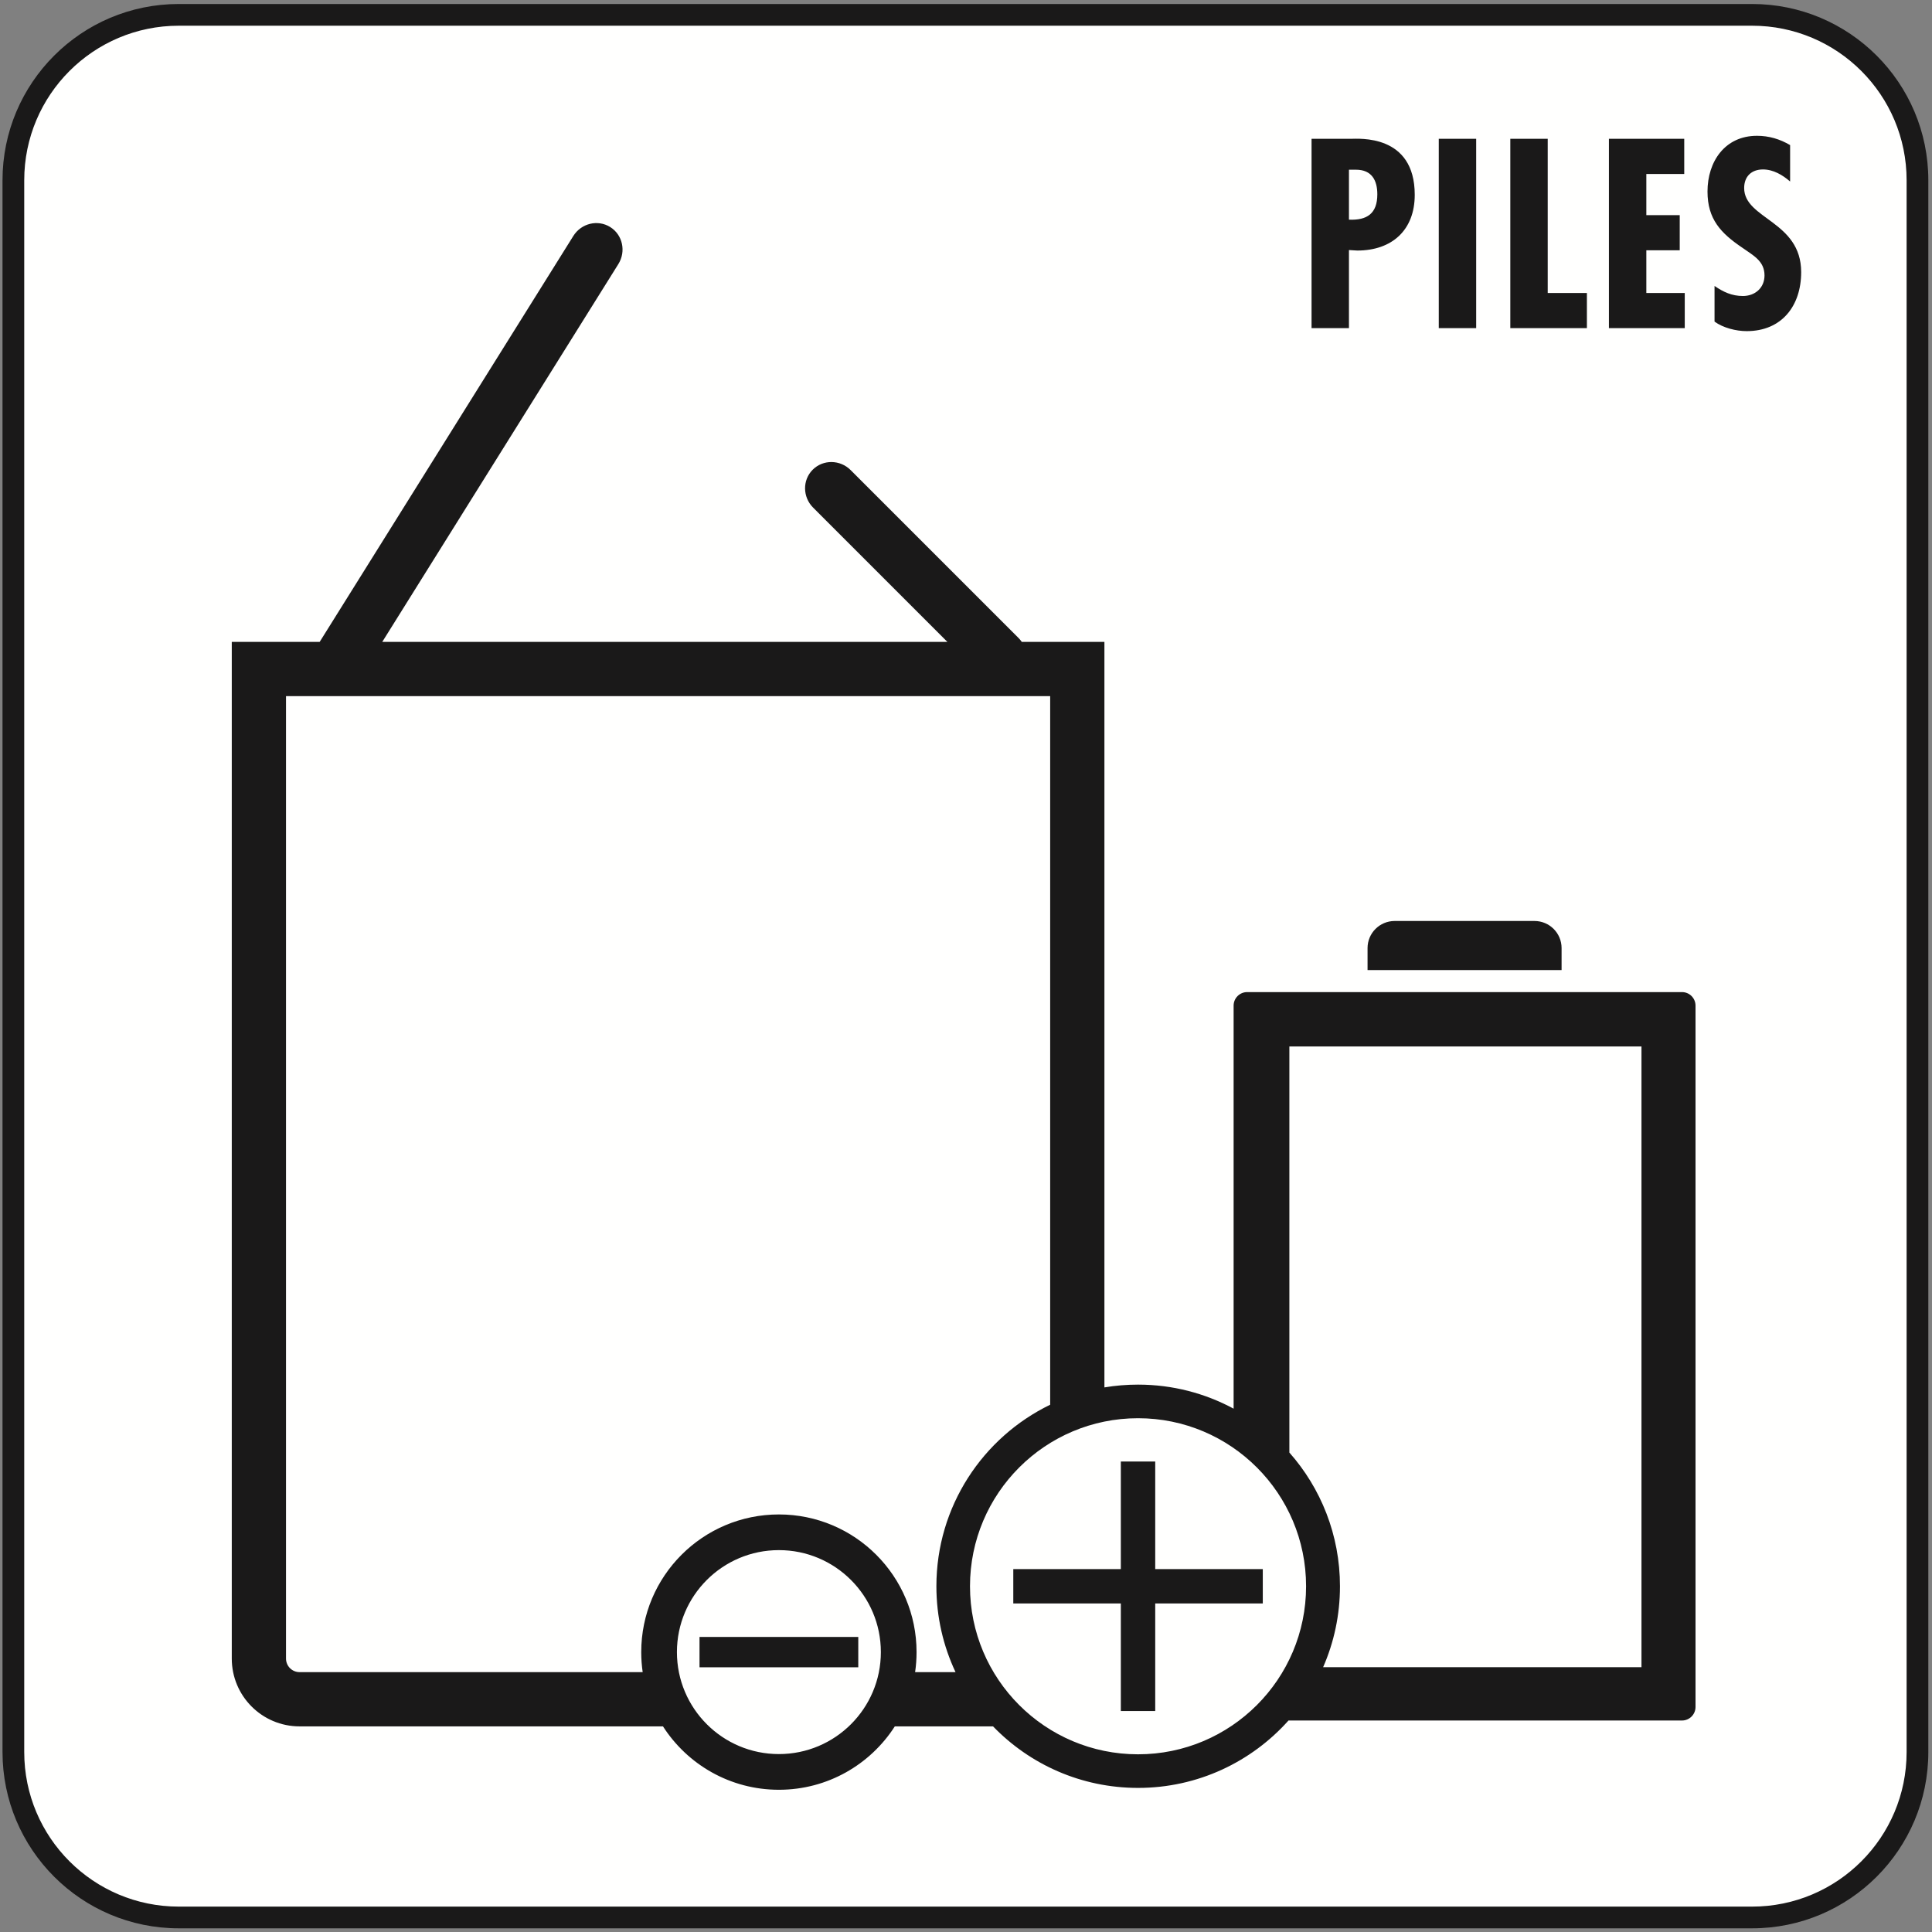
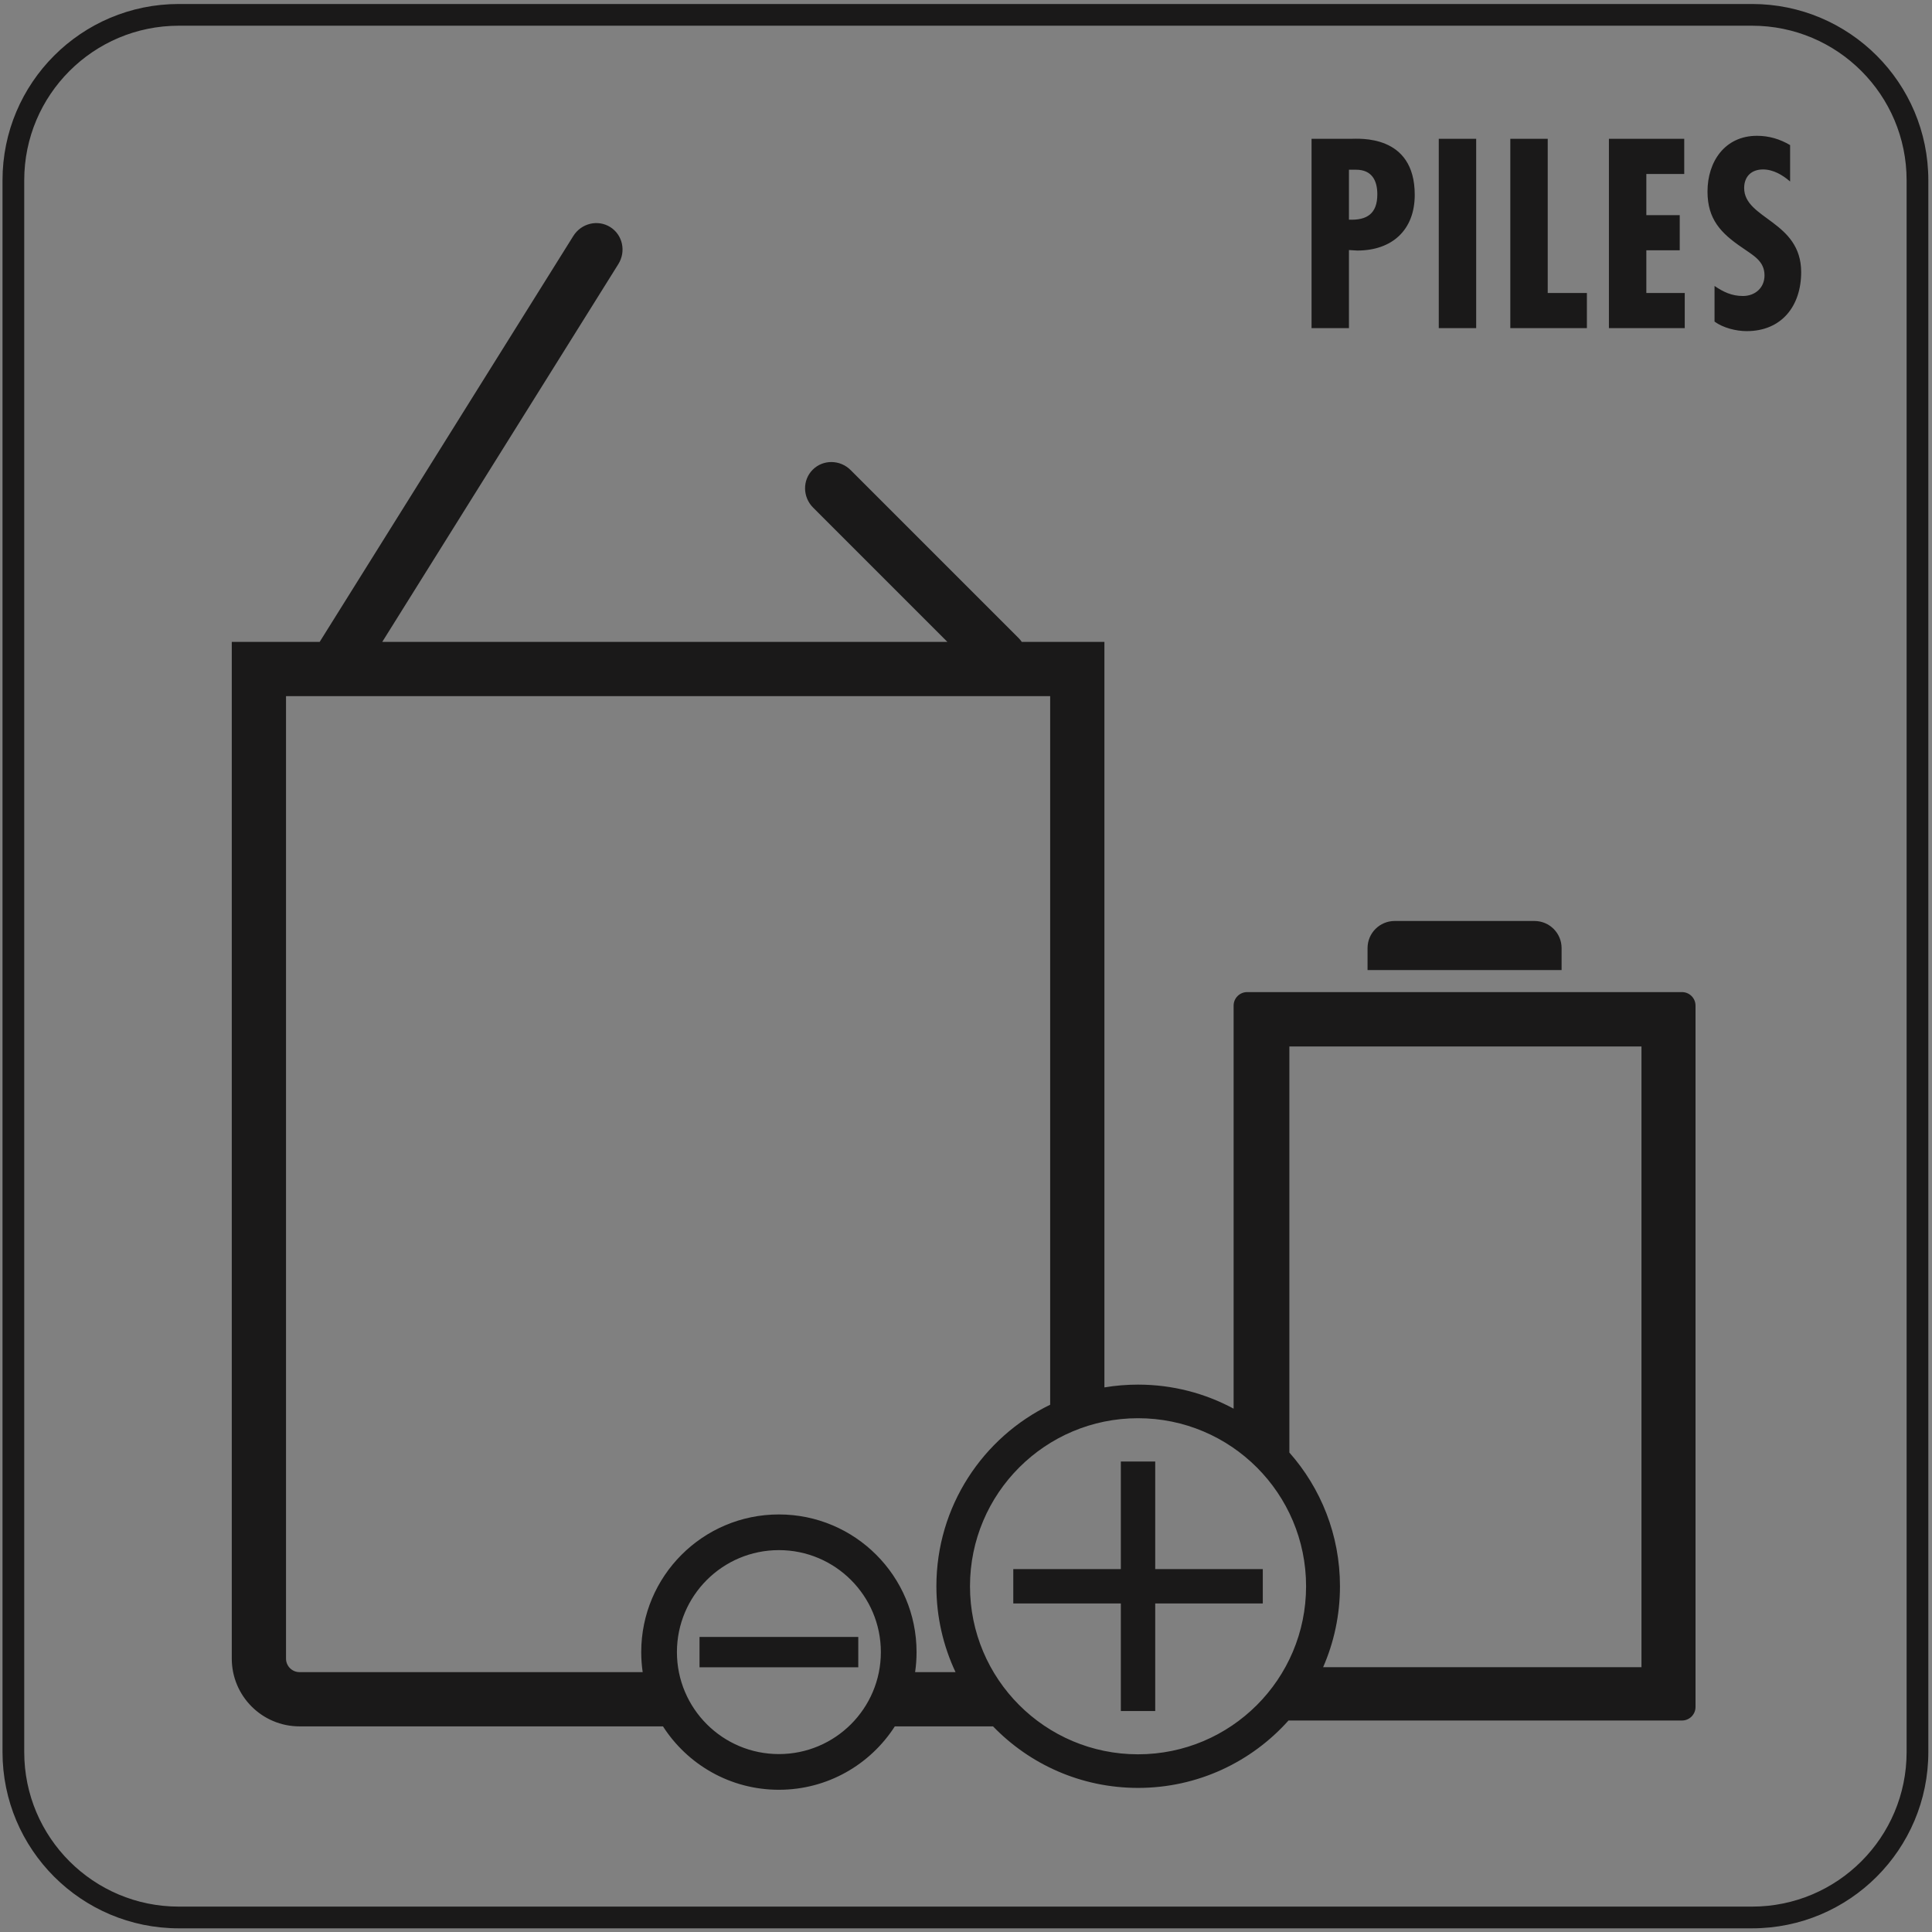
<svg xmlns="http://www.w3.org/2000/svg" width="120" height="120" viewBox="0 0 120 120">
  <rect x="0" y="0" width="120" height="120" fill="#808080" stroke="none" />
  <g fill="none" fill-rule="evenodd">
-     <path fill="#FFFFFE" d="M109.312,1.014 C114.667,1.014 119.008,5.354 119.008,10.709 L119.008,109.312 C119.008,114.667 114.667,119.007 109.312,119.007 L10.617,119.007 C5.262,119.007 0.921,114.667 0.921,109.312 L0.921,10.709 C0.921,5.354 5.262,1.014 10.617,1.014 L109.312,1.014" />
    <path fill="#1A1919" d="M62.937,97.458 L69.617,97.458 L69.617,90.777 L71.753,90.777 L71.753,97.458 L78.434,97.458 L78.434,99.594 L71.753,99.594 L71.753,106.274 L69.617,106.274 L69.617,99.594 L62.937,99.594 L62.937,97.458 Z M60.248,98.526 C60.248,104.29 64.922,108.963 70.686,108.963 C76.449,108.963 81.123,104.29 81.123,98.526 C81.123,92.762 76.449,88.088 70.686,88.088 C64.922,88.088 60.248,92.762 60.248,98.526 Z M80.085,64.998 L101.955,64.998 L101.955,103.553 L82.181,103.553 C82.855,102.014 83.228,100.313 83.228,98.526 C83.228,95.34 82.041,92.431 80.085,90.22 L80.085,64.998 Z M55.579,107.228 C54.058,109.597 51.401,111.166 48.379,111.166 C45.355,111.166 42.698,109.597 41.179,107.228 L18.606,107.228 C16.28,107.228 14.396,105.344 14.396,103.018 L14.396,39.87 L19.855,39.87 L35.61,14.657 C36.103,13.868 37.129,13.619 37.901,14.102 C38.673,14.584 38.899,15.614 38.406,16.404 L23.742,39.87 L58.845,39.87 L50.506,31.53 C49.847,30.872 49.836,29.817 50.479,29.174 C51.123,28.53 52.179,28.541 52.836,29.199 L63.259,39.622 C63.337,39.7 63.406,39.783 63.465,39.87 L68.597,39.87 L68.597,86.174 C69.276,86.06 69.974,86.001 70.686,86.001 C72.833,86.001 74.855,86.542 76.622,87.495 L76.622,62.462 C76.622,61.997 76.999,61.621 77.463,61.621 L104.472,61.621 C104.936,61.621 105.312,61.997 105.312,62.462 L105.312,106.023 C105.312,106.487 104.936,106.864 104.472,106.864 L80.031,106.864 C77.737,109.432 74.4,111.05 70.686,111.05 C67.15,111.05 63.957,109.585 61.679,107.228 L55.579,107.228 Z M39.828,102.615 C39.828,97.893 43.656,94.065 48.379,94.065 C53.101,94.065 56.929,97.893 56.929,102.615 C56.929,103.038 56.899,103.453 56.839,103.859 L59.35,103.859 C58.588,102.241 58.161,100.433 58.161,98.525 C58.161,93.565 61.045,89.278 65.228,87.25 L65.228,43.239 L17.765,43.239 L17.765,103.018 C17.765,103.483 18.141,103.859 18.606,103.859 L39.918,103.859 C39.859,103.453 39.828,103.038 39.828,102.615 Z M42.045,102.615 C42.045,106.113 44.88,108.949 48.379,108.949 C51.876,108.949 54.712,106.113 54.712,102.615 C54.712,99.117 51.876,96.281 48.379,96.281 C44.88,96.281 42.045,99.117 42.045,102.615 Z M86.626,57.204 L95.309,57.204 C96.239,57.204 96.993,57.957 96.993,58.888 L96.993,60.254 L84.941,60.254 L84.941,58.888 C84.941,57.957 85.695,57.204 86.626,57.204 Z M43.448,103.558 L53.309,103.558 L53.309,101.672 L43.448,101.672 L43.448,103.558 Z M111.187,9.012 C110.548,8.637 109.878,8.435 109.129,8.435 C107.132,8.435 106.056,10.041 106.056,11.897 C106.056,13.612 106.883,14.486 108.224,15.39 C108.879,15.858 109.597,16.201 109.597,17.106 C109.597,17.885 109.004,18.385 108.255,18.385 C107.569,18.385 107.039,18.135 106.493,17.761 L106.493,19.975 C107.024,20.365 107.834,20.567 108.489,20.567 C110.672,20.567 111.874,18.993 111.874,16.903 C111.874,13.721 108.333,13.612 108.333,11.679 C108.333,10.961 108.786,10.525 109.503,10.525 C110.142,10.525 110.719,10.868 111.187,11.273 L111.187,9.012 Z M99.933,8.622 L99.933,20.381 L104.643,20.381 L104.643,18.197 L102.257,18.197 L102.257,15.547 L104.331,15.547 L104.331,13.362 L102.257,13.362 L102.257,10.805 L104.611,10.805 L104.611,8.622 L99.933,8.622 Z M93.808,8.622 L93.808,20.381 L98.565,20.381 L98.565,18.197 L96.132,18.197 L96.132,8.622 L93.808,8.622 Z M89.365,20.381 L91.688,20.381 L91.688,8.622 L89.365,8.622 L89.365,20.381 Z M83.786,10.541 L84.223,10.541 C85.221,10.541 85.548,11.227 85.548,12.068 C85.548,13.269 84.909,13.69 83.786,13.644 L83.786,10.541 Z M83.786,20.381 L83.786,15.531 L84.301,15.562 C86.453,15.562 87.872,14.299 87.872,12.1 C87.872,8.31 84.379,8.622 83.88,8.622 L81.463,8.622 L81.463,20.381 L83.786,20.381 Z M11.105,0.248 L108.824,0.248 C114.87,0.248 119.772,5.15 119.772,11.197 L119.772,108.824 C119.772,114.87 114.87,119.772 108.824,119.772 L11.105,119.772 C5.058,119.772 0.156,114.87 0.156,108.824 L0.156,11.197 C0.156,5.15 5.058,0.248 11.105,0.248 Z M108.824,1.597 C114.125,1.597 118.423,5.895 118.423,11.197 L118.423,108.824 C118.423,114.125 114.125,118.423 108.824,118.423 L11.105,118.423 C5.803,118.423 1.505,114.125 1.505,108.824 L1.505,11.197 C1.505,5.895 5.803,1.597 11.105,1.597 L108.824,1.597 L108.824,1.597 Z" />
  </g>
</svg>